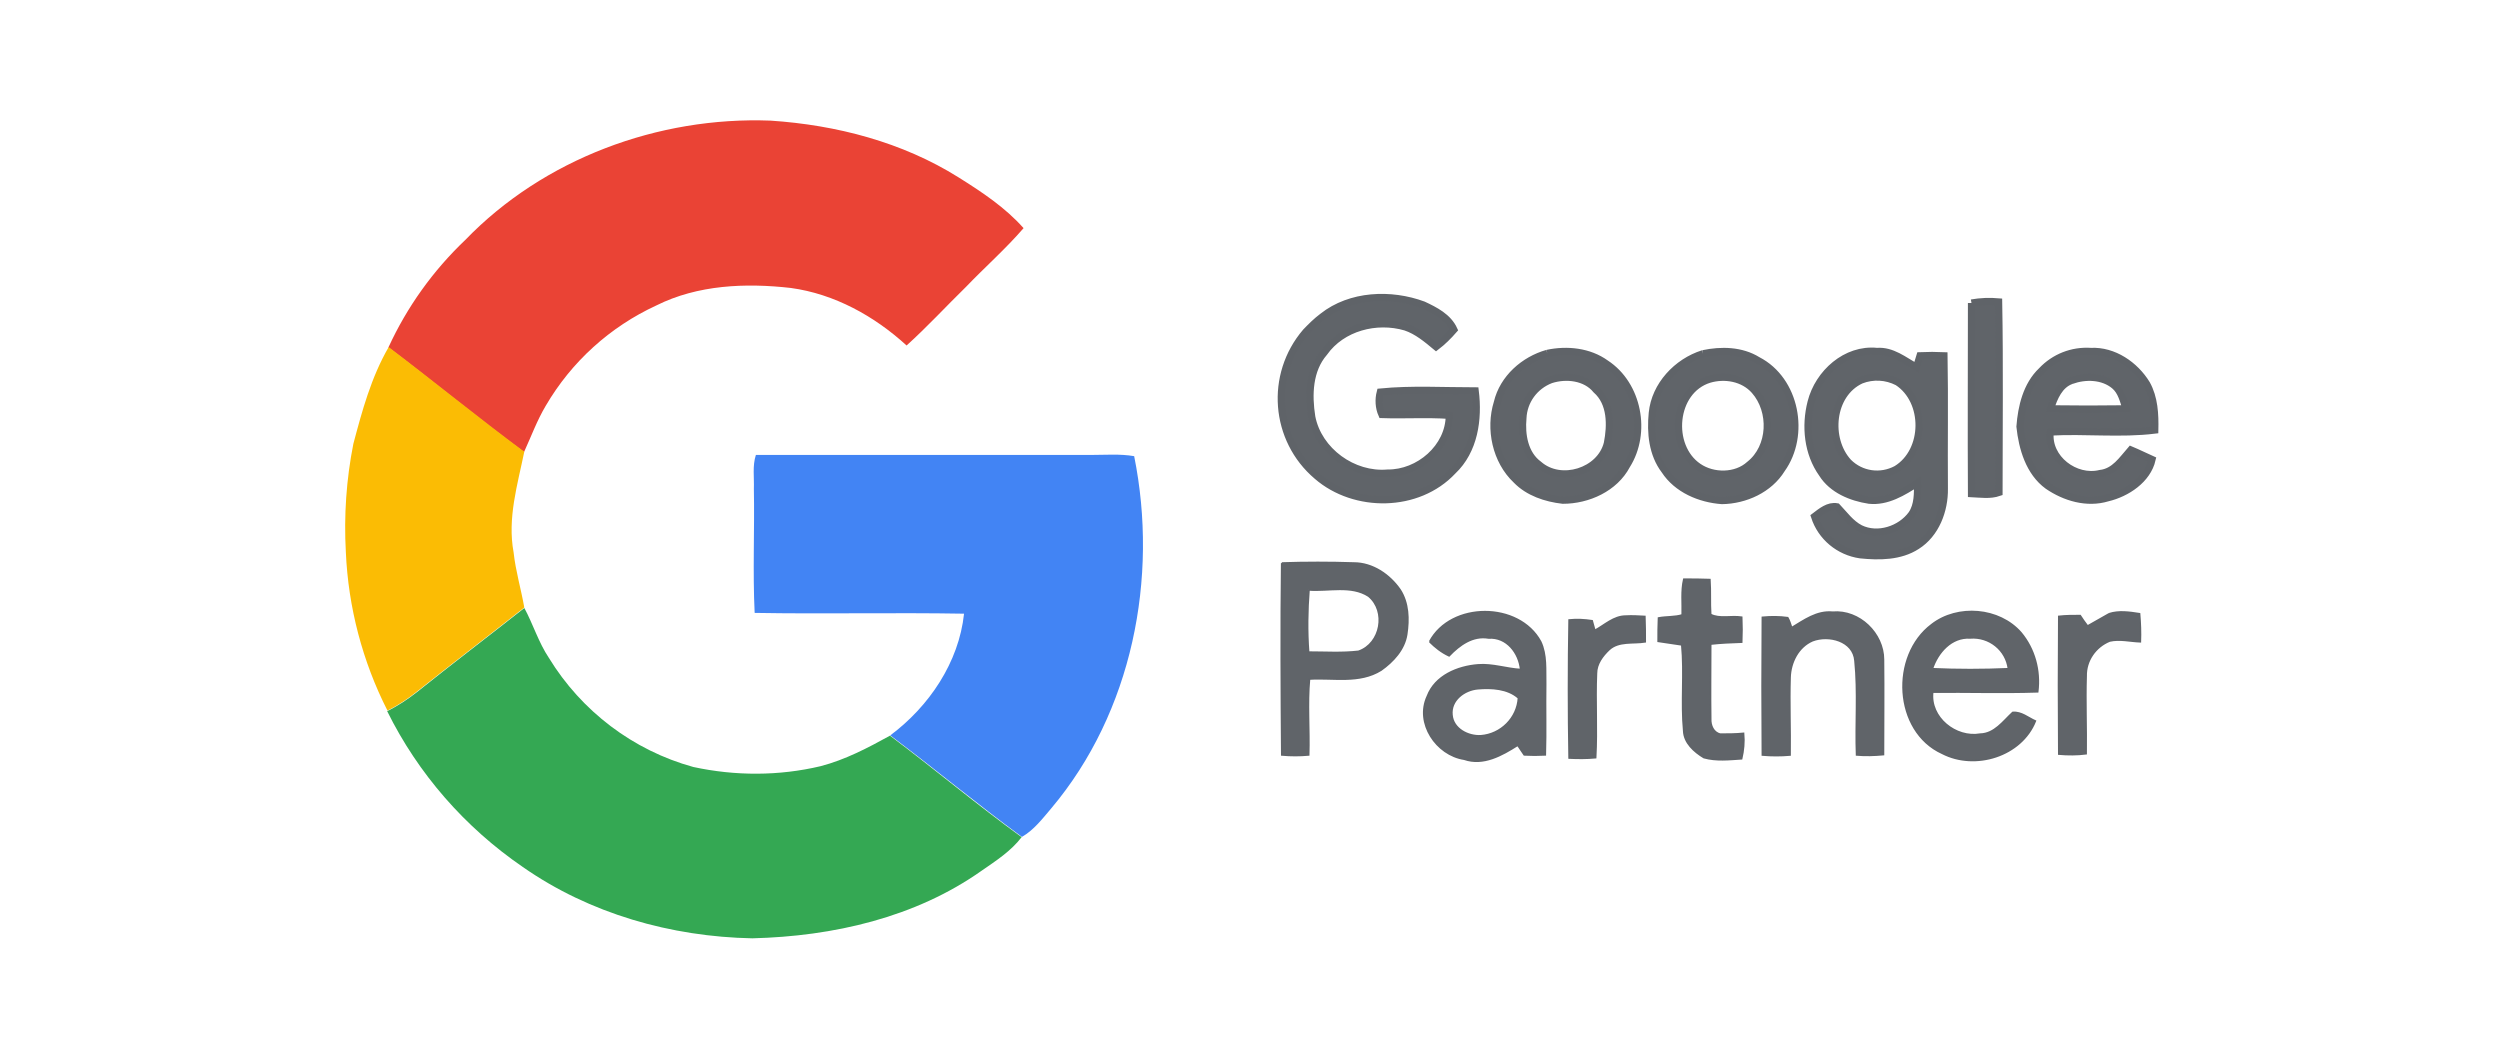
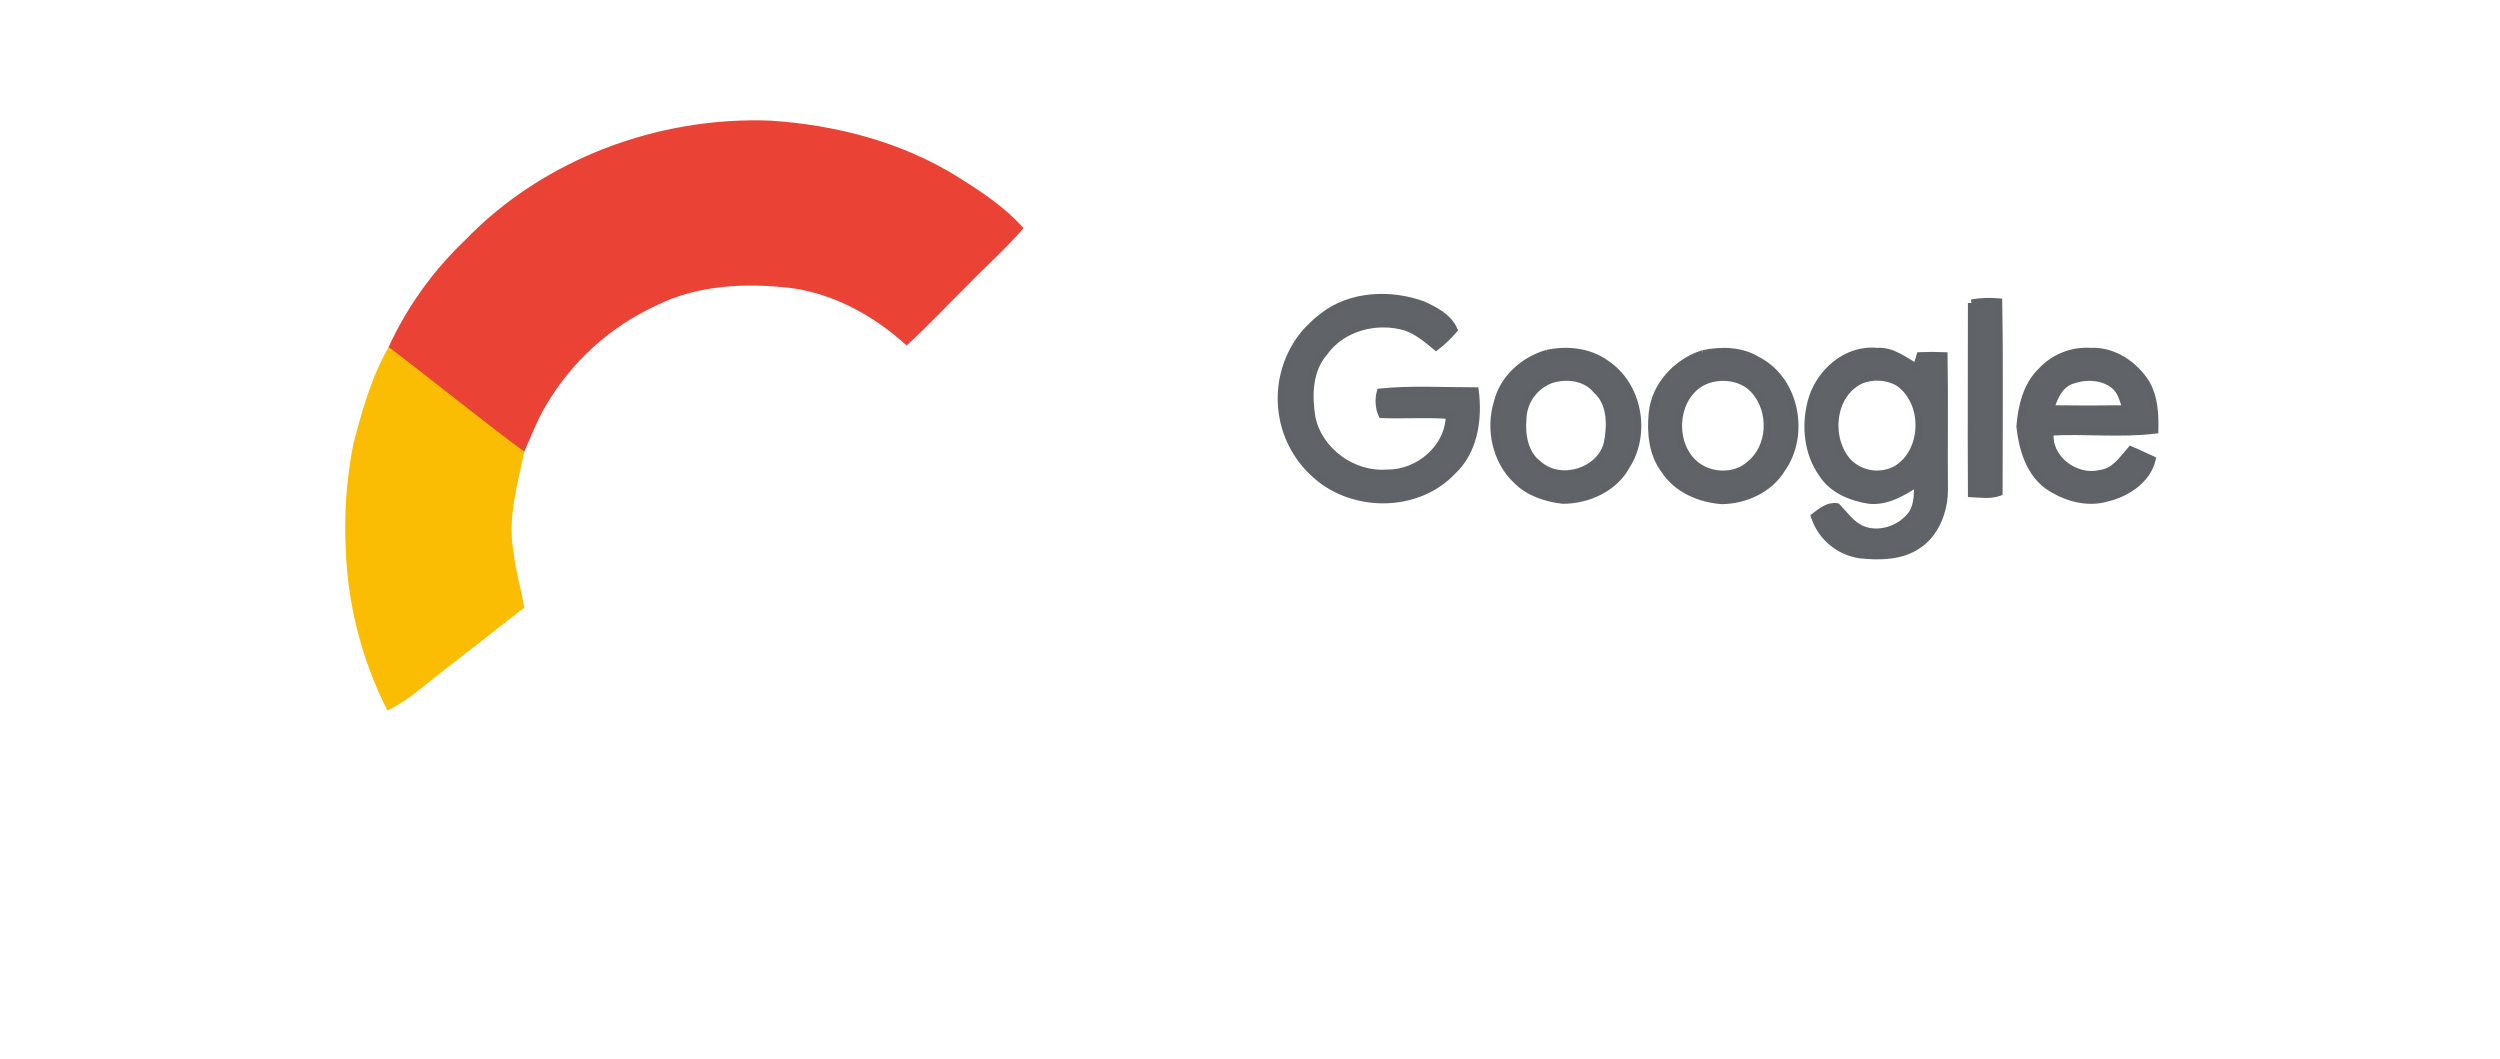
<svg xmlns="http://www.w3.org/2000/svg" id="Layer_1" x="0px" y="0px" viewBox="0 0 349 147.79" style="enable-background:new 0 0 349 147.79;" xml:space="preserve">
  <style type="text/css">	.st0{fill:#EA4335;}	.st1{fill:#FBBC04;}	.st2{fill:#4284F4;}	.st3{fill:#34A853;}	.st4{fill:#606469;stroke:#5F6368;stroke-width:0.25;stroke-miterlimit:10;}	.st5{fill:#606469;stroke:#5F6368;stroke-miterlimit:10;}	.st6{fill:#1C2B33;}	.st7{clip-path:url(#SVGID_00000108287605652428594050000003298220716179542921_);}	.st8{clip-path:url(#SVGID_00000057848560461270552550000003408463570224190629_);}	.st9{fill:url(#SVGID_00000181067962627242217060000008910050685990190742_);}	.st10{enable-background:new    ;}	.st11{fill:#FF642D;}	.st12{fill:#485661;}	.st13{fill:#ED6E23;}	.st14{fill:#FFDBA4;}</style>
  <g>
    <g>
      <path class="st0" d="M64.94,33.51C75.9,22.16,91.9,16.24,107.57,16.84c9.19,0.61,18.38,2.99,26.24,7.92    c3.27,2.05,6.53,4.21,9.08,7.09c-2.49,2.88-5.37,5.42-8.03,8.19c-2.77,2.71-5.42,5.59-8.3,8.19c-4.48-4.1-10.07-7.2-16.16-8.03    c-6.31-0.72-13.01-0.44-18.77,2.44c-6.48,2.99-11.85,7.86-15.44,14c-1.22,2.05-2.05,4.32-3.04,6.48    c-6.42-4.71-12.57-9.8-18.93-14.61C56.81,42.86,60.46,37.77,64.94,33.51L64.94,33.51z" />
      <path class="st1" d="M54.26,48.45c6.37,4.82,12.51,9.85,18.93,14.61c-0.94,4.59-2.38,9.3-1.49,14.06c0.28,2.6,1.05,5.15,1.49,7.69    c-4.98,3.93-10.07,7.81-15.06,11.79c-1.27,1-2.6,1.88-4.04,2.6c-3.49-6.86-5.48-14.45-5.81-22.14    c-0.28-5.04,0.06-10.13,1.05-15.11C50.55,57.36,51.82,52.66,54.26,48.45L54.26,48.45z" />
-       <path class="st2" d="M105.52,63.51c15.61,0,31.22,0,46.83,0c1.99,0,3.99-0.17,5.98,0.17c3.43,16.99-0.28,35.76-11.57,49.16    c-1.22,1.44-2.44,3.04-4.1,3.99c-6.26-4.59-12.18-9.52-18.38-14.17c5.42-4.04,9.58-10.19,10.3-16.99    c-9.74-0.17-19.48,0.06-29.23-0.11c-0.28-5.76,0-11.57-0.11-17.33C105.3,66.66,105.02,65.06,105.52,63.51L105.52,63.51z" />
-       <path class="st3" d="M58.14,96.67c4.98-3.99,10.07-7.86,15.06-11.79c1.22,2.27,1.99,4.82,3.43,6.97    c4.54,7.42,11.74,12.9,20.15,15.22c5.87,1.27,11.96,1.27,17.77-0.11c3.43-0.89,6.59-2.55,9.69-4.26    c6.2,4.65,12.12,9.63,18.38,14.17c-1.49,1.94-3.54,3.27-5.54,4.65c-9.3,6.59-20.81,9.19-32.05,9.47    c-11.35-0.22-22.7-3.43-32.05-9.96c-8.08-5.54-14.61-13.01-18.93-21.75C55.53,98.55,56.86,97.66,58.14,96.67L58.14,96.67z" />
    </g>
    <g>
-       <path class="st4" d="M178.94,78.61c3.35-0.11,6.71-0.11,10.06,0c2.6,0,4.98,1.62,6.44,3.73c1.19,1.84,1.24,4.11,0.92,6.22    c-0.32,2.11-1.89,3.79-3.57,4.98c-3.03,1.89-6.65,1.03-10,1.24c-0.32,3.52,0,7.08-0.11,10.6c-1.24,0.11-2.49,0.11-3.73,0    C178.88,96.45,178.83,87.53,178.94,78.61 M182.72,82.34c-0.22,2.87-0.27,5.79-0.05,8.71c2.33,0,4.65,0.16,6.98-0.11    c3.14-1.08,3.95-5.62,1.41-7.73C188.62,81.63,185.48,82.55,182.72,82.34 M234.85,85.85c0.05-1.68-0.16-3.35,0.22-4.98    c1.19,0,2.38,0,3.62,0.05c0.11,1.62,0,3.24,0.11,4.87c1.24,0.65,2.87,0.16,4.33,0.38c0.05,1.14,0.05,2.27,0,3.46    c-1.46,0.05-2.92,0.11-4.33,0.27c0,3.46-0.05,6.92,0,10.44c-0.05,0.92,0.38,1.95,1.35,2.16c1.08,0,2.16,0,3.24-0.11    c0.11,1.19,0,2.38-0.27,3.52c-1.73,0.11-3.52,0.32-5.25-0.16c-1.35-0.81-2.76-2.06-2.81-3.73c-0.38-4,0.11-8-0.27-12.01    c-1.08-0.16-2.22-0.32-3.3-0.49c0-1.08,0-2.16,0.05-3.24C232.64,86.07,233.83,86.18,234.85,85.85 M199.59,89.58    c2.97-5.57,12.44-5.57,15.47,0c0.87,1.84,0.65,3.95,0.7,5.89c-0.05,3.3,0.05,6.6-0.05,9.9c-0.97,0.05-1.95,0.05-2.92,0    c-0.32-0.43-0.59-0.92-0.92-1.35c-2.22,1.41-4.81,2.87-7.46,1.95c-3.89-0.59-6.87-5.03-5.14-8.76c1.08-2.87,4.22-4.16,7.08-4.38    c2-0.16,3.95,0.54,5.95,0.65c-0.22-2.33-1.95-4.6-4.49-4.43c-2.22-0.38-4.06,0.97-5.52,2.49    C201.22,91.04,200.35,90.34,199.59,89.58 M202.68,99.81c0.16,1.95,2.27,3.03,4.06,2.92c2.81-0.22,5.08-2.49,5.25-5.3    c-1.51-1.35-3.79-1.46-5.68-1.3C204.41,96.29,202.46,97.75,202.68,99.81 M250.11,87.64c1.73-1.03,3.52-2.38,5.73-2.16    c3.73-0.32,7.08,2.97,7.08,6.6c0.05,4.43,0,8.82,0,13.25c-1.24,0.11-2.49,0.16-3.73,0.05c-0.16-4.38,0.22-8.76-0.22-13.14    c-0.22-2.81-3.68-3.68-5.95-2.81c-2,0.87-3.08,3.03-3.14,5.14c-0.11,3.62,0.05,7.19,0,10.82c-1.3,0.11-2.54,0.11-3.84,0    c-0.05-6.38-0.05-12.82,0-19.2c1.19-0.11,2.33-0.11,3.52,0.05C249.73,86.5,250,87.26,250.11,87.64 M269.68,87.2    c3.62-2.81,9.41-2.33,12.44,1.14c1.89,2.27,2.7,5.25,2.33,8.22c-4.87,0.16-9.79,0-14.66,0.05c-0.43,3.57,3.24,6.49,6.65,5.89    c2-0.05,3.19-1.78,4.54-3.03c1.19-0.11,2.16,0.76,3.14,1.19c-1.95,4.87-8.38,6.87-12.98,4.49    C264.38,102.08,263.9,91.53,269.68,87.2 M269.74,93.37c3.52,0.16,7.08,0.16,10.65,0c-0.32-2.65-2.7-4.54-5.35-4.33    C272.39,88.88,270.49,91.1,269.74,93.37 M294.45,85.69c1.35-0.43,2.81-0.22,4.22,0c0.11,1.3,0.16,2.6,0.11,3.89    c-1.41-0.05-2.87-0.43-4.27-0.11c-2,0.81-3.35,2.76-3.3,4.92c-0.11,3.62,0.05,7.19,0,10.82c-1.24,0.16-2.54,0.16-3.79,0.05    c-0.05-6.38-0.05-12.82,0-19.2c0.97-0.11,2-0.11,2.97-0.11c0.32,0.49,0.65,0.97,1.03,1.46C292.45,86.83,293.48,86.23,294.45,85.69     M222.63,88.02c1.41-0.76,2.65-2,4.33-2c0.87-0.05,1.78,0,2.65,0.05c0.05,1.19,0.05,2.38,0.05,3.52    c-1.68,0.27-3.68-0.16-5.03,1.08c-0.92,0.87-1.78,2-1.78,3.35c-0.16,3.89,0.11,7.79-0.11,11.74c-1.19,0.11-2.43,0.11-3.68,0.05    c-0.11-6.44-0.11-12.87,0-19.25c1.08-0.11,2.11-0.05,3.19,0.11C222.31,86.93,222.52,87.64,222.63,88.02L222.63,88.02z" />
      <path class="st5" d="M184.64,44.19c3.89-3.08,9.52-3.3,14.06-1.62c1.62,0.76,3.46,1.68,4.27,3.46c-0.76,0.87-1.57,1.68-2.49,2.38    c-1.3-1.08-2.65-2.22-4.27-2.76c-4.06-1.19-8.87,0.05-11.36,3.57c-2.11,2.43-2.22,5.89-1.73,8.98c0.92,4.76,5.79,8.27,10.6,7.84    c4.33,0.05,8.6-3.57,8.6-8.06c-3.14-0.22-6.27,0-9.41-0.11c-0.43-0.97-0.49-2.11-0.22-3.14c4.38-0.43,8.87-0.16,13.25-0.16    c0.49,3.95-0.11,8.33-3.14,11.19c-4.87,5.19-13.68,5.25-18.93,0.7c-6-5.08-6.71-14.12-1.57-20.12    C183.01,45.6,183.77,44.84,184.64,44.19 M275.22,42.3c1.24-0.22,2.54-0.27,3.79-0.16c0.16,8.87,0.05,17.74,0.05,26.61    c-1.24,0.43-2.54,0.22-3.84,0.16C275.17,60.04,275.22,51.17,275.22,42.3 M216,49.33c2.76-0.59,5.84-0.27,8.17,1.41    c4.54,2.97,5.79,9.68,2.92,14.22c-1.68,3.19-5.41,4.87-8.92,4.87c-2.38-0.27-4.81-1.08-6.49-2.81c-2.87-2.7-3.79-7.14-2.65-10.82    C209.84,52.79,212.76,50.25,216,49.33 M216.49,53.01c-2.27,0.87-3.79,2.97-3.89,5.35c-0.22,2.33,0.22,5.03,2.22,6.49    c3.08,2.7,8.6,0.97,9.57-2.97c0.49-2.49,0.54-5.62-1.57-7.46C221.36,52.63,218.65,52.31,216.49,53.01 M237.74,49.38    c2.54-0.54,5.35-0.49,7.63,0.92c5.35,2.76,6.76,10.44,3.35,15.2c-1.73,2.81-5.08,4.33-8.33,4.38c-3.08-0.22-6.27-1.57-8-4.22    c-1.73-2.27-2-5.25-1.73-8C231.04,53.77,234.12,50.52,237.74,49.38 M238.61,52.95c-5.08,1.57-5.73,9.36-1.51,12.22    c2.06,1.41,5.25,1.41,7.14-0.32c3.08-2.43,3.24-7.46,0.7-10.33C243.37,52.74,240.77,52.31,238.61,52.95 M252.83,56.14    c1.03-4.06,4.87-7.52,9.19-7.08c2.11-0.16,3.79,1.24,5.52,2.22c0.16-0.54,0.32-1.08,0.49-1.62c1.14-0.05,2.27-0.05,3.35,0    c0.11,6.17,0,12.38,0.05,18.55c0.05,3.03-1.19,6.33-3.84,8c-2.33,1.51-5.25,1.51-7.9,1.24c-2.97-0.43-5.46-2.49-6.38-5.35    c0.92-0.7,1.95-1.57,3.14-1.35c1.03,1.08,1.89,2.33,3.24,3.03c2.43,1.19,5.62,0.16,7.19-2c0.87-1.3,0.81-2.92,0.81-4.38    c-2,1.3-4.27,2.7-6.76,2.43c-2.49-0.38-5.14-1.46-6.54-3.68C252.34,63.28,251.97,59.5,252.83,56.14 M259.81,53.06    c-4.22,1.95-4.76,8.22-1.78,11.47c1.78,1.78,4.49,2.16,6.71,0.97c4.16-2.54,4.22-9.52,0.16-12.17    C263.32,52.52,261.48,52.41,259.81,53.06 M285.01,51.76c1.78-1.89,4.27-2.87,6.87-2.7c3.19-0.16,6.17,1.89,7.79,4.54    c1.08,1.95,1.19,4.22,1.14,6.44c-4.81,0.59-9.73,0-14.6,0.27c-0.43,3.68,3.52,6.65,6.98,5.79c2-0.22,3.08-1.95,4.27-3.3    c1.03,0.43,2,0.92,2.97,1.35c-0.65,2.81-3.52,4.71-6.22,5.35c-2.87,0.87-5.95-0.05-8.33-1.68c-2.6-1.89-3.57-5.25-3.89-8.27    C282.2,56.79,282.9,53.77,285.01,51.76 M289.17,53.12c-1.68,0.59-2.43,2.38-2.92,3.95c3.52,0.05,7.03,0.05,10.55,0    c-0.38-1.14-0.65-2.43-1.62-3.24C293.55,52.47,291.12,52.41,289.17,53.12" />
    </g>
  </g>
</svg>